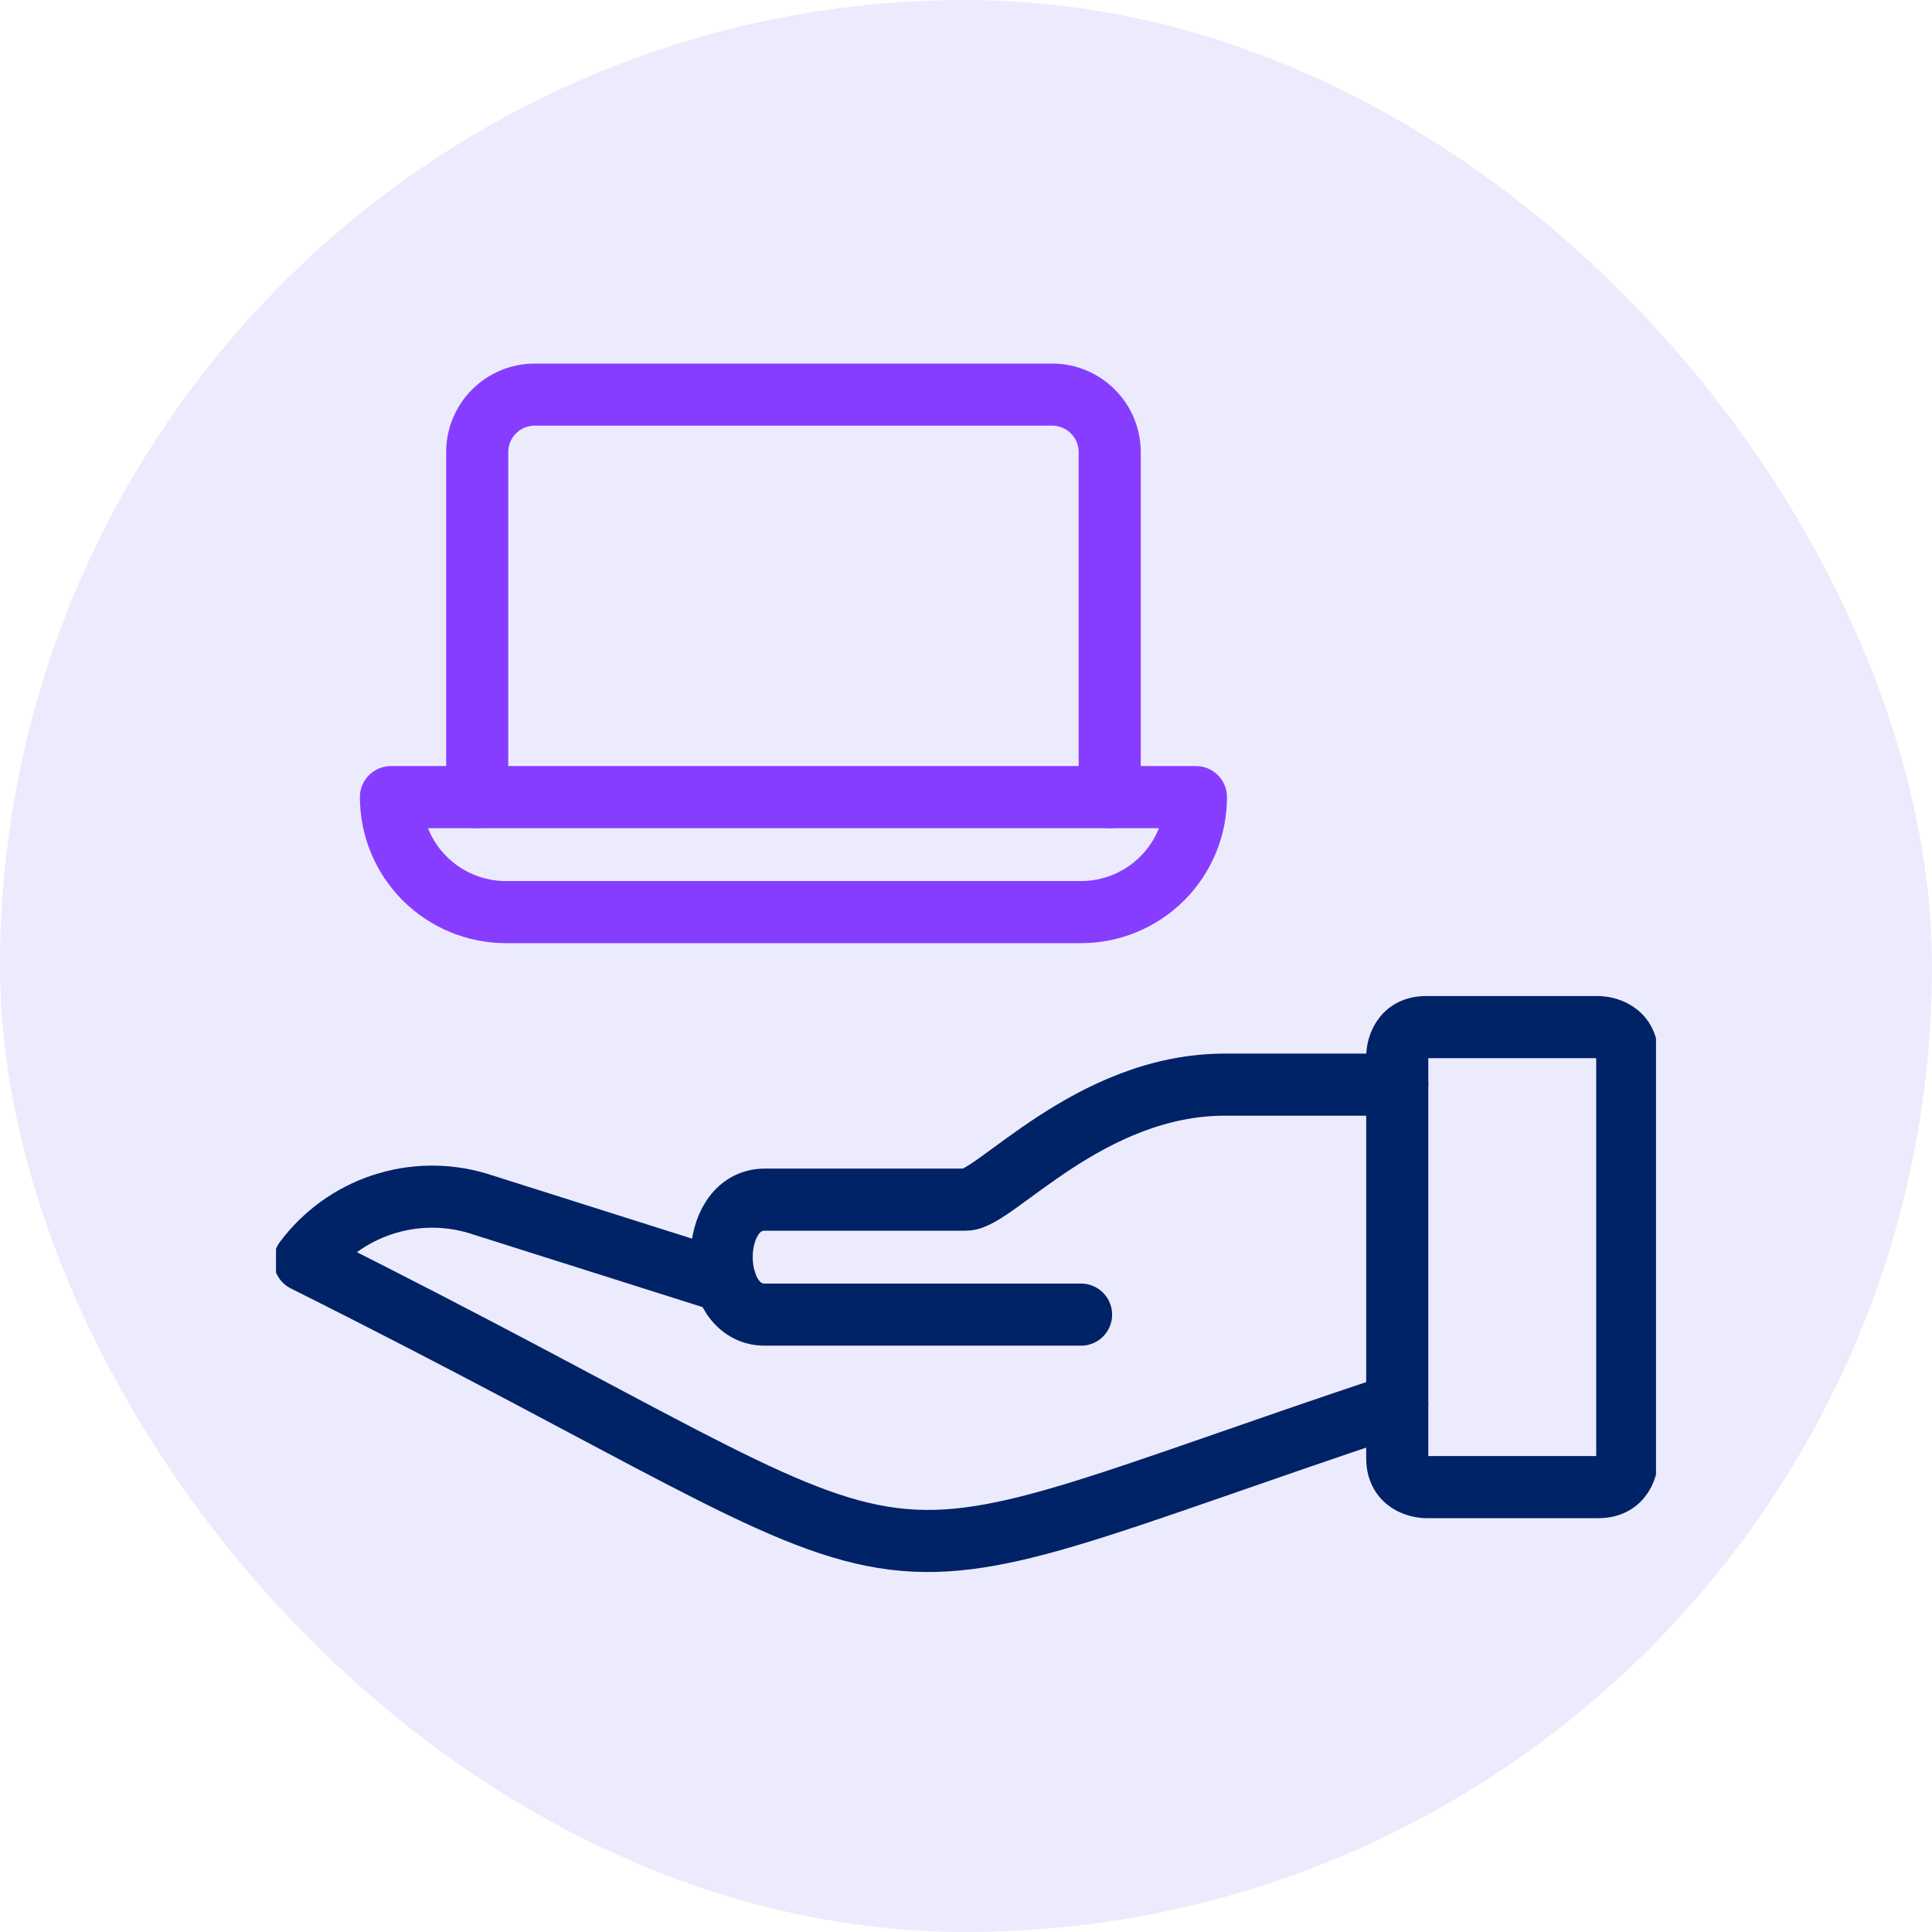
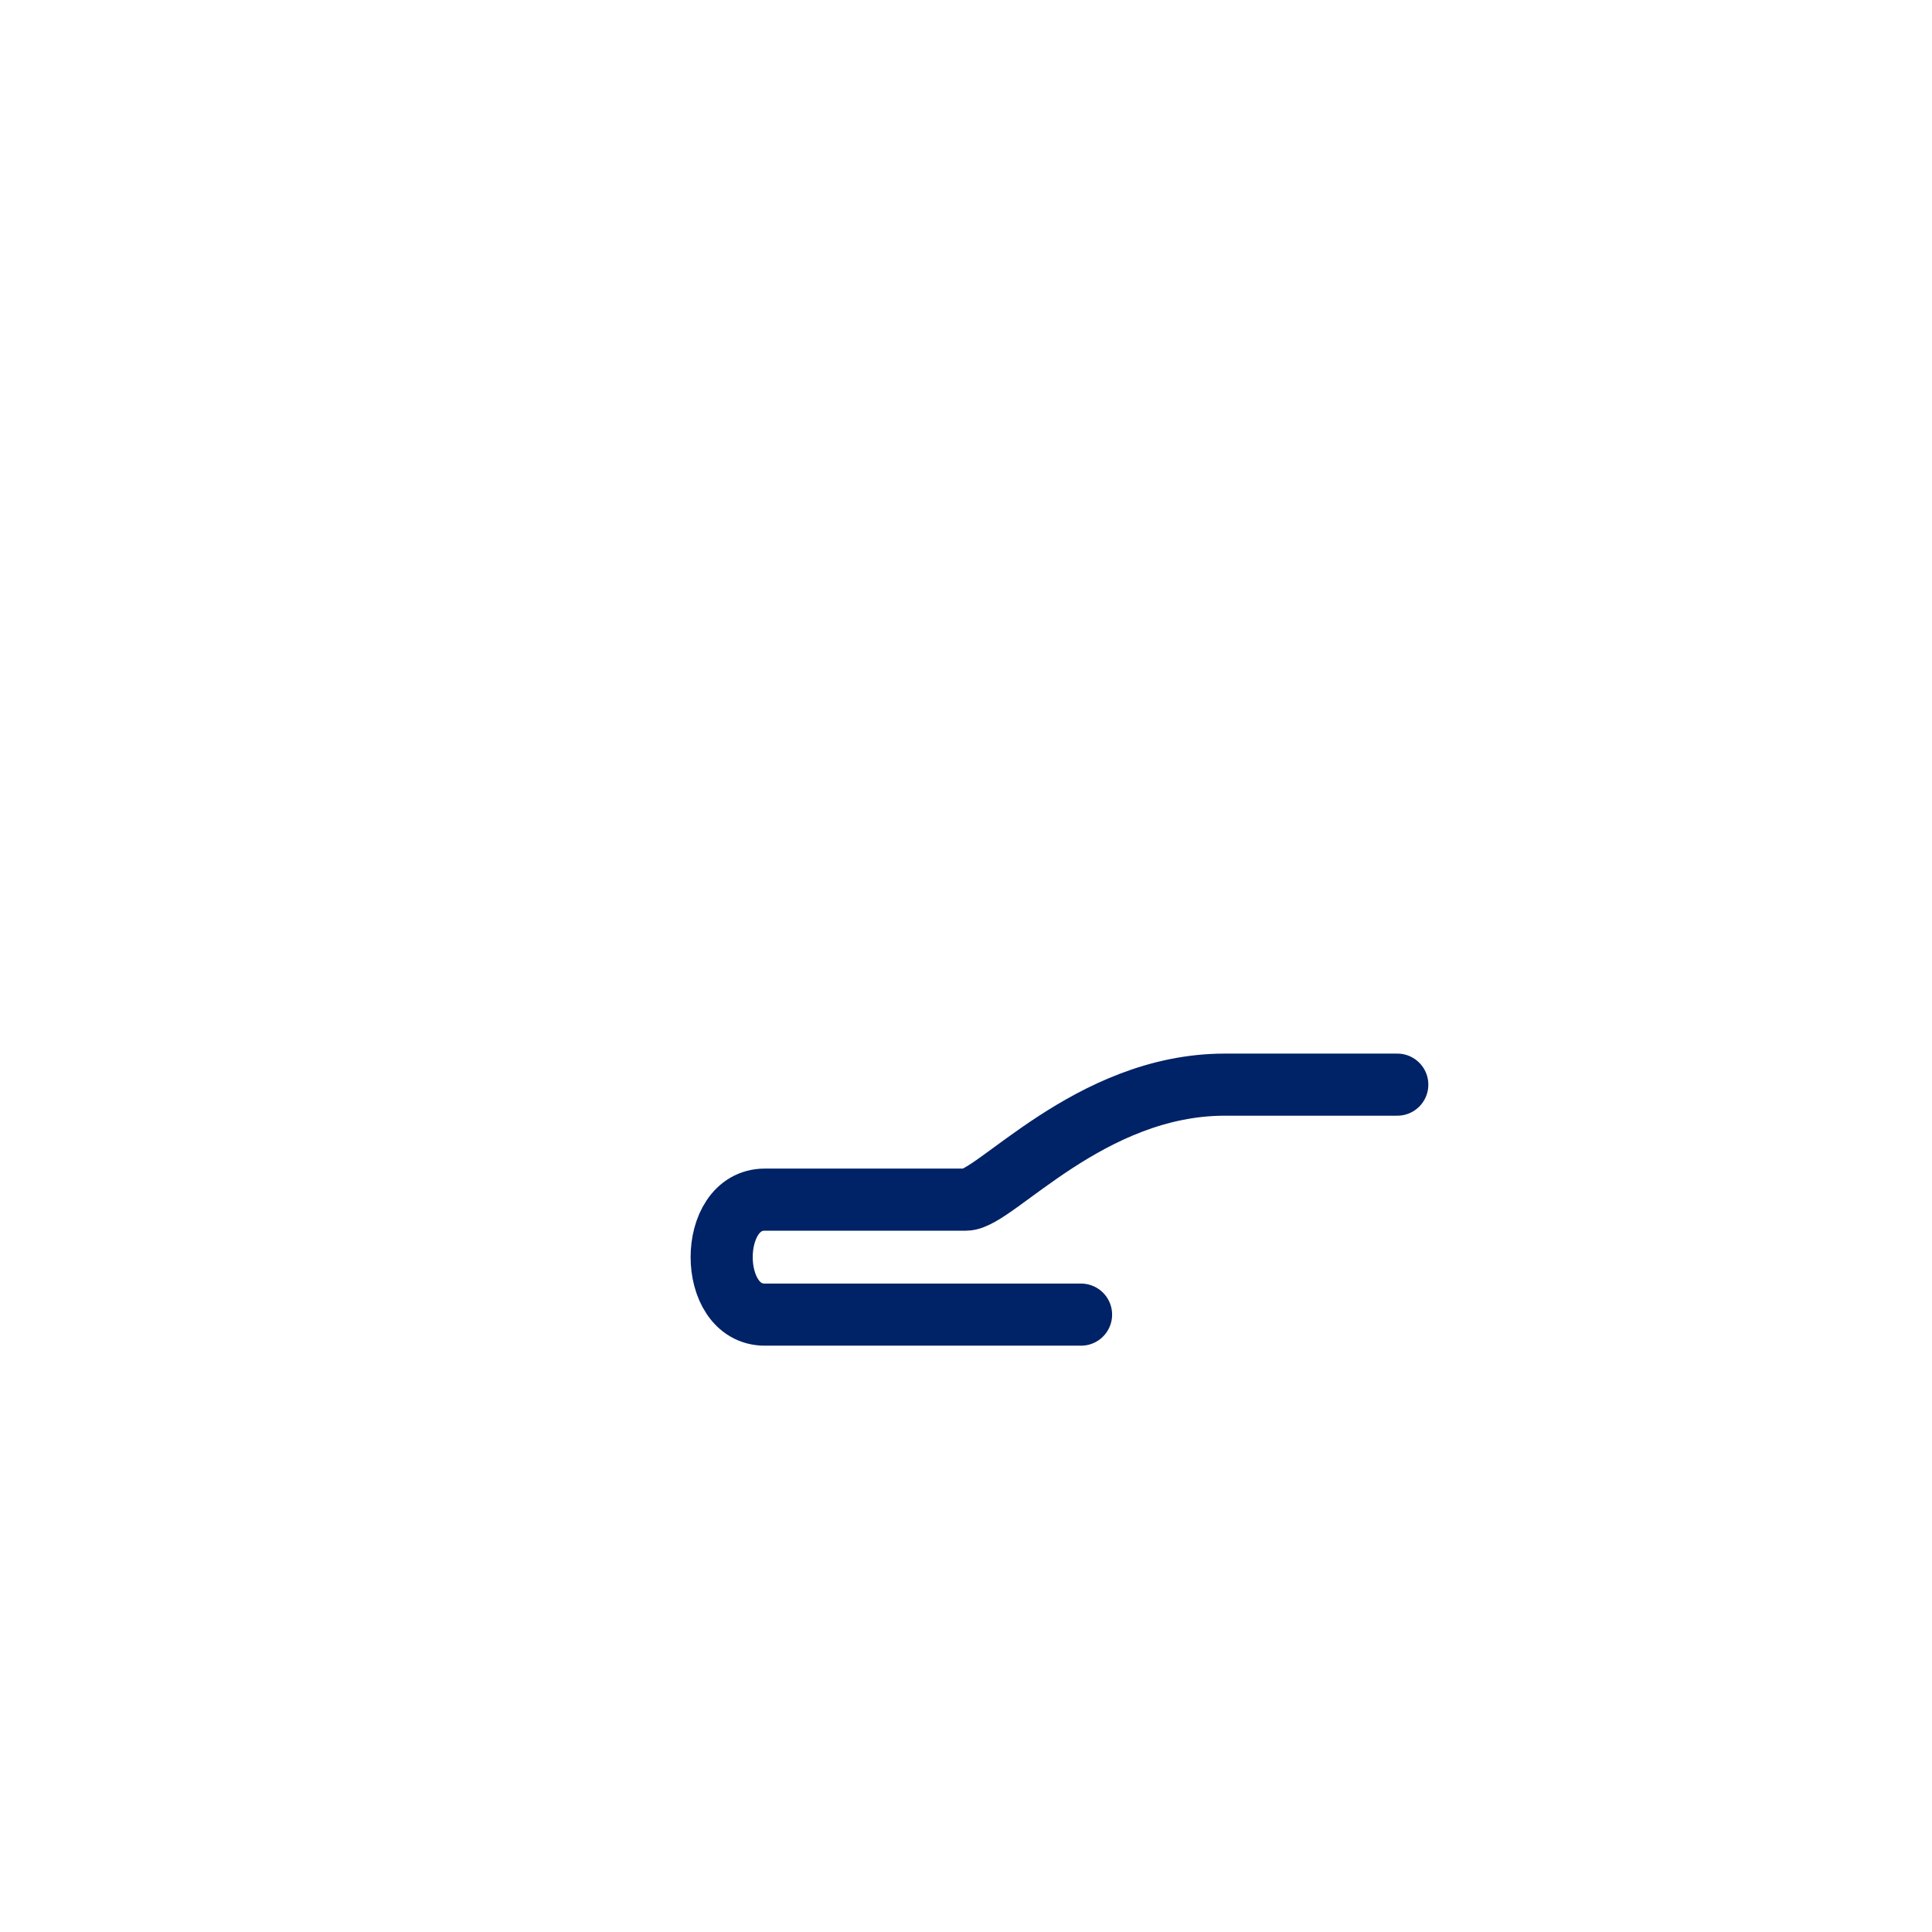
<svg xmlns="http://www.w3.org/2000/svg" width="56" height="56" viewBox="0 0 56 56" fill="none">
-   <rect width="56" height="56" rx="28" fill="#625BEA" fill-opacity="0.12" />
  <g clip-path="url(#clip0_7171_204625)">
-     <path d="M41.333 29.771H46.333C46.333 29.771 47.167 29.771 47.167 30.605V42.272C47.167 42.272 47.167 43.105 46.333 43.105H41.333C41.333 43.105 40.5 43.105 40.5 42.272V30.605C40.5 30.605 40.5 29.771 41.333 29.771Z" stroke="#002266" stroke-width="1.8" stroke-linecap="round" stroke-linejoin="round" />
-     <path d="M40.499 40.708C22.999 46.541 28.832 46.541 8.832 36.541C9.395 35.785 10.176 35.22 11.07 34.922C11.964 34.624 12.928 34.607 13.832 34.875L21.027 37.153" stroke="#002266" stroke-width="1.8" stroke-linecap="round" stroke-linejoin="round" />
    <path d="M40.501 31.439H35.501C31.58 31.439 28.835 34.772 28.001 34.772H22.168C20.501 34.772 20.501 38.105 22.168 38.105H31.335" stroke="#002266" stroke-width="1.8" stroke-linecap="round" stroke-linejoin="round" />
-     <path d="M11.332 23.105C11.332 23.989 11.683 24.837 12.308 25.462C12.934 26.087 13.781 26.438 14.665 26.438H31.332C32.216 26.438 33.064 26.087 33.689 25.462C34.314 24.837 34.665 23.989 34.665 23.105H11.332Z" stroke="#873DFF" stroke-width="1.8" stroke-linecap="round" stroke-linejoin="round" />
-     <path d="M32.165 23.105V13.105C32.165 12.663 31.99 12.239 31.677 11.927C31.365 11.614 30.941 11.438 30.499 11.438H15.499C15.057 11.438 14.633 11.614 14.32 11.927C14.008 12.239 13.832 12.663 13.832 13.105V23.105" stroke="#873DFF" stroke-width="1.8" stroke-linecap="round" stroke-linejoin="round" />
  </g>
  <defs>
    <clipPath id="clip0_7171_204625">
      <rect width="40" height="40" fill="white" transform="translate(8 8)" />
    </clipPath>
  </defs>
</svg>